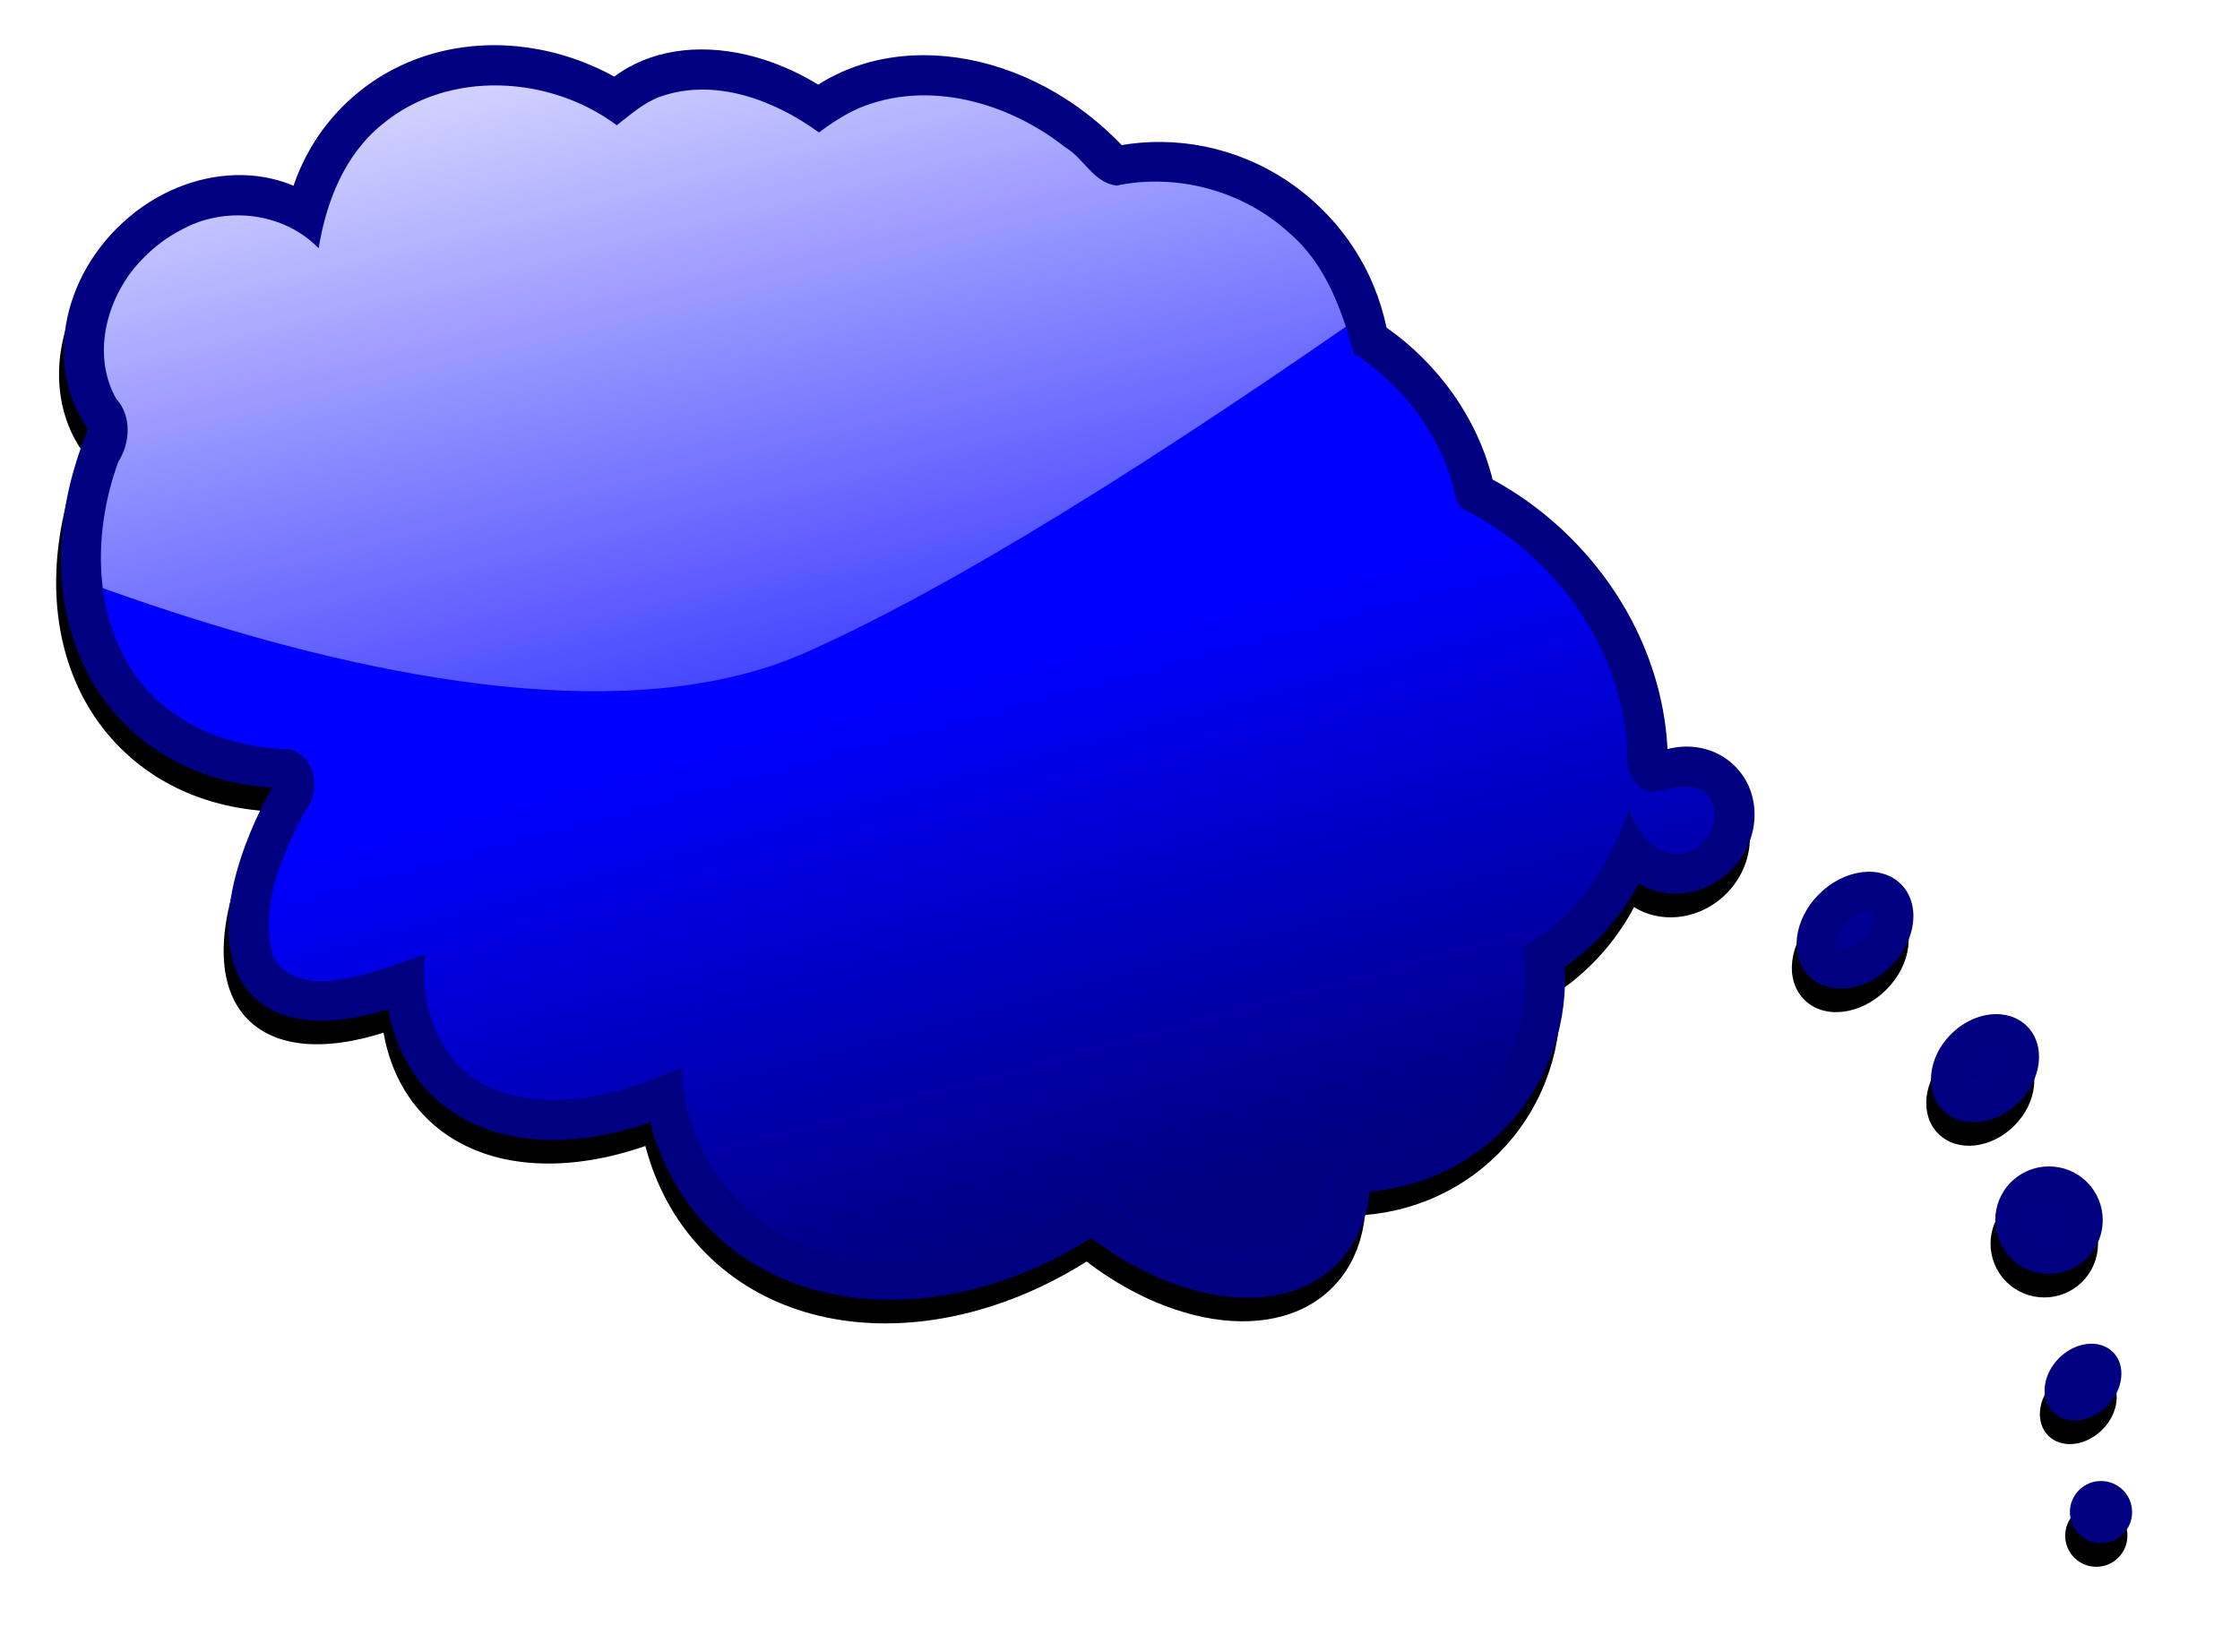
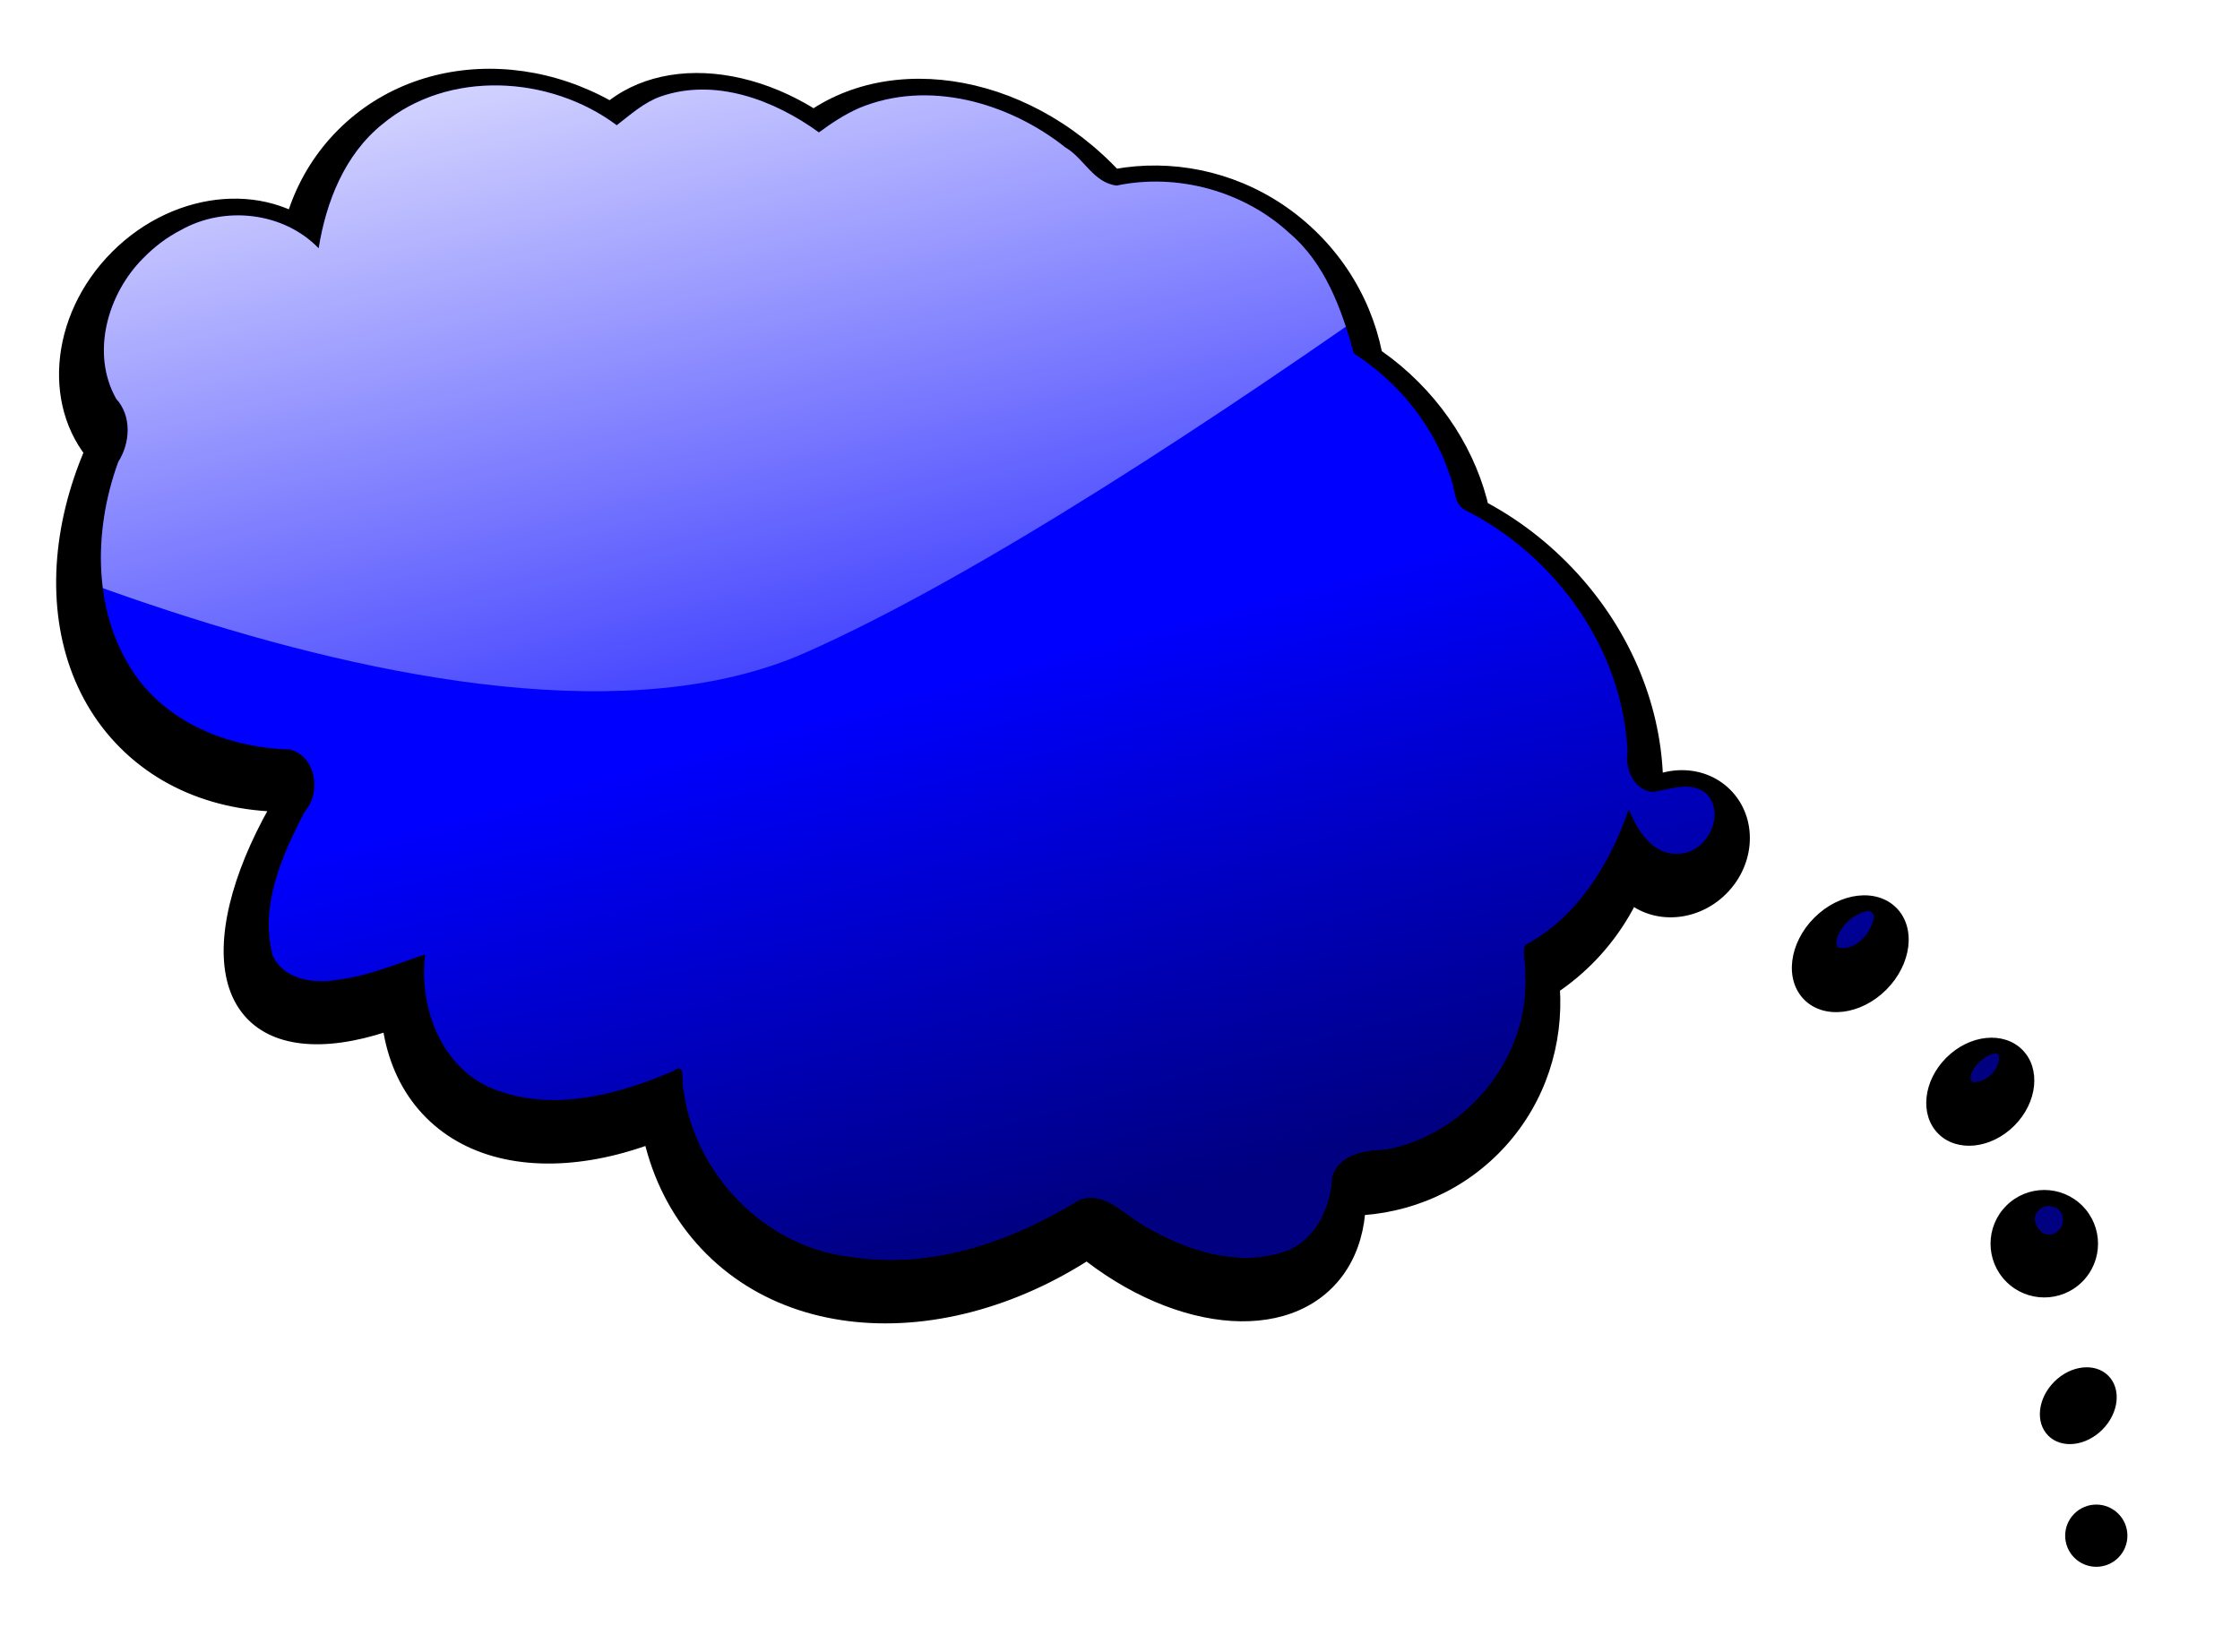
<svg xmlns="http://www.w3.org/2000/svg" xmlns:xlink="http://www.w3.org/1999/xlink" version="1.1" width="950.299" height="700.768" id="svg6142">
  <defs id="defs3">
    <linearGradient x1="-1988.915" y1="796.697" x2="-1984.994" y2="498.658" id="linearGradient6043" xlink:href="#linearGradient6005" gradientUnits="userSpaceOnUse" />
    <linearGradient id="linearGradient6005">
      <stop id="stop6007" style="stop-color:#803300;stop-opacity:1" offset="0" />
      <stop id="stop6009" style="stop-color:#803300;stop-opacity:0" offset="1" />
    </linearGradient>
    <linearGradient x1="-1863.425" y1="-11.145" x2="-1855.582" y2="679.05" id="linearGradient6047" xlink:href="#linearGradient6023" gradientUnits="userSpaceOnUse" />
    <linearGradient id="linearGradient6023">
      <stop id="stop6025" style="stop-color:#ffffff;stop-opacity:1" offset="0" />
      <stop id="stop6027" style="stop-color:#ffffff;stop-opacity:0" offset="1" />
    </linearGradient>
    <clipPath id="clipPath6019">
-       <path d="m -2479.11,216.306 c 0,0 58.824,196.078 443.137,192.157 384.313,-3.922 870.587,-133.333 870.587,-133.333 l -478.431,-298.039 -639.215,-3.922 z" id="path6021" style="fill:none;stroke:#000000;stroke-width:1px;stroke-linecap:butt;stroke-linejoin:miter;stroke-opacity:1" />
-     </clipPath>
+       </clipPath>
    <linearGradient x1="-1863.425" y1="-11.145" x2="-1855.582" y2="679.05" id="linearGradient6140" xlink:href="#linearGradient6023" gradientUnits="userSpaceOnUse" />
    <filter color-interpolation-filters="sRGB" id="filter7011">
      <feGaussianBlur id="feGaussianBlur7013" stdDeviation="5.504" />
    </filter>
    <linearGradient x1="-377.153" y1="-1509.182" x2="-279.114" y2="-815.065" id="linearGradient5792" xlink:href="#linearGradient5760" gradientUnits="userSpaceOnUse" />
    <linearGradient id="linearGradient5760">
      <stop id="stop5762" style="stop-color:#ffffff;stop-opacity:1" offset="0" />
      <stop id="stop5764" style="stop-color:#ffffff;stop-opacity:0" offset="1" />
    </linearGradient>
    <clipPath id="clipPath5756">
      <path d="m -988.917,-1293.496 c 0,0 86.274,219.607 458.823,188.235 372.548,-31.372 407.842,-203.921 584.313,-207.843 176.47,-3.922 309.803,58.824 423.529,23.529 113.725,-35.294 352.941,-172.549 352.941,-172.549 l -647.058,-247.058 -909.803,-7.843 z" id="path5758" style="fill:none;stroke:#000000;stroke-width:1px;stroke-linecap:butt;stroke-linejoin:miter;stroke-opacity:1" />
    </clipPath>
    <linearGradient x1="-126.173" y1="-583.693" x2="-200.683" y2="-960.163" id="linearGradient5796" xlink:href="#linearGradient5772" gradientUnits="userSpaceOnUse" />
    <linearGradient id="linearGradient5772">
      <stop id="stop5774" style="stop-color:#800000;stop-opacity:1" offset="0" />
      <stop id="stop5776" style="stop-color:#800000;stop-opacity:0" offset="1" />
    </linearGradient>
    <linearGradient x1="-126.173" y1="-583.693" x2="-200.683" y2="-960.163" id="linearGradient7078" xlink:href="#linearGradient5772" gradientUnits="userSpaceOnUse" />
    <filter color-interpolation-filters="sRGB" id="filter7159">
      <feGaussianBlur id="feGaussianBlur7161" stdDeviation="7.092" />
    </filter>
    <linearGradient x1="-1577.151" y1="-1003.301" x2="-1573.229" y2="-1062.124" id="linearGradient5886" xlink:href="#linearGradient5804" gradientUnits="userSpaceOnUse" />
    <linearGradient id="linearGradient5804">
      <stop id="stop5806" style="stop-color:#008080;stop-opacity:1" offset="0" />
      <stop id="stop5808" style="stop-color:#008080;stop-opacity:0" offset="1" />
    </linearGradient>
    <linearGradient x1="368.163" y1="471.283" x2="372.085" y2="271.283" id="linearGradient5884" xlink:href="#linearGradient5804" gradientUnits="userSpaceOnUse" />
    <linearGradient x1="-1577.151" y1="-1081.732" x2="-1514.406" y2="-811.144" id="linearGradient5890" xlink:href="#linearGradient5834" gradientUnits="userSpaceOnUse" />
    <linearGradient id="linearGradient5834">
      <stop id="stop5836" style="stop-color:#ffffff;stop-opacity:1" offset="0" />
      <stop id="stop5838" style="stop-color:#ffffff;stop-opacity:0" offset="1" />
    </linearGradient>
    <linearGradient x1="-1577.151" y1="-1081.732" x2="-1514.406" y2="-811.144" id="linearGradient5888" xlink:href="#linearGradient5834" gradientUnits="userSpaceOnUse" />
    <linearGradient x1="403.457" y1="51.676" x2="419.144" y2="824.224" id="linearGradient5894" xlink:href="#linearGradient5865" gradientUnits="userSpaceOnUse" />
    <linearGradient id="linearGradient5865">
      <stop id="stop5867" style="stop-color:#ffffff;stop-opacity:1" offset="0" />
      <stop id="stop5869" style="stop-color:#ffffff;stop-opacity:0" offset="1" />
    </linearGradient>
    <clipPath id="clipPath5861">
      <path d="m -102.424,39.911 c 0,0 86.274,258.823 494.117,254.902 407.843,-3.922 776.469,-188.235 776.469,-188.235 0,0 -537.254,-266.666 -556.862,-266.666 -19.608,0 -584.313,0 -584.313,0 z" id="path5863" style="fill:none;stroke:#000000;stroke-width:1px;stroke-linecap:butt;stroke-linejoin:miter;stroke-opacity:1" />
    </clipPath>
    <linearGradient x1="403.457" y1="51.676" x2="419.144" y2="824.224" id="linearGradient5892" xlink:href="#linearGradient5865" gradientUnits="userSpaceOnUse" />
    <linearGradient x1="403.457" y1="51.676" x2="419.144" y2="824.224" id="linearGradient7238" xlink:href="#linearGradient5865" gradientUnits="userSpaceOnUse" />
    <filter color-interpolation-filters="sRGB" id="filter7339">
      <feGaussianBlur id="feGaussianBlur7341" stdDeviation="3.768" />
    </filter>
    <linearGradient x1="-1098.72" y1="1196.696" x2="-1094.799" y2="945.716" id="linearGradient5949" xlink:href="#linearGradient5900" gradientUnits="userSpaceOnUse" gradientTransform="translate(-1286.273,-1239.214)" />
    <linearGradient id="linearGradient5900">
      <stop id="stop5902" style="stop-color:#803300;stop-opacity:1" offset="0" />
      <stop id="stop5904" style="stop-color:#803300;stop-opacity:0" offset="1" />
    </linearGradient>
    <linearGradient x1="-2404.601" y1="-540.556" x2="-2349.699" y2="31.992" id="linearGradient5951" xlink:href="#linearGradient5935" gradientUnits="userSpaceOnUse" />
    <linearGradient id="linearGradient5935">
      <stop id="stop5937" style="stop-color:#f9f9f9;stop-opacity:1" offset="0" />
      <stop id="stop5939" style="stop-color:#f9f9f9;stop-opacity:0" offset="1" />
    </linearGradient>
    <clipPath id="clipPath5930">
      <path d="m -2753.62,-520.948 c 0,0 117.647,223.529 329.411,223.529 211.764,0 458.823,-235.294 458.823,-235.294 l -560.783,-270.588 z" id="path5932" style="fill:none;stroke:#000000;stroke-width:1px;stroke-linecap:butt;stroke-linejoin:miter;stroke-opacity:1" />
    </clipPath>
    <linearGradient x1="-2404.601" y1="-540.556" x2="-2349.699" y2="31.992" id="linearGradient7390" xlink:href="#linearGradient5935" gradientUnits="userSpaceOnUse" />
    <filter color-interpolation-filters="sRGB" id="filter7463">
      <feGaussianBlur id="feGaussianBlur7465" stdDeviation="3.494" />
    </filter>
    <linearGradient x1="-1271.269" y1="290.815" x2="-1232.053" y2="63.365" id="linearGradient5995" xlink:href="#linearGradient5957" gradientUnits="userSpaceOnUse" />
    <linearGradient id="linearGradient5957">
      <stop id="stop5959" style="stop-color:#008000;stop-opacity:1" offset="0" />
      <stop id="stop5961" style="stop-color:#008000;stop-opacity:0" offset="1" />
    </linearGradient>
    <linearGradient x1="-1271.269" y1="290.815" x2="-1232.053" y2="63.365" id="linearGradient5993" xlink:href="#linearGradient5957" gradientUnits="userSpaceOnUse" />
    <linearGradient x1="-1153.622" y1="-105.263" x2="-1216.367" y2="220.227" id="linearGradient5999" xlink:href="#linearGradient5975" gradientUnits="userSpaceOnUse" />
    <linearGradient id="linearGradient5975">
      <stop id="stop5977" style="stop-color:#ffffff;stop-opacity:1" offset="0" />
      <stop id="stop5979" style="stop-color:#ffffff;stop-opacity:0" offset="1" />
    </linearGradient>
    <clipPath id="clipPath5971">
      <path d="m -1541.857,-132.714 c 0,0 19.608,101.961 223.529,168.627 203.921,66.667 596.077,70.588 596.077,70.588 l -443.137,-517.646 z" id="path5973" style="fill:none;stroke:#000000;stroke-width:1px;stroke-linecap:butt;stroke-linejoin:miter;stroke-opacity:1" />
    </clipPath>
    <linearGradient x1="-1153.622" y1="-105.263" x2="-1216.367" y2="220.227" id="linearGradient5997" xlink:href="#linearGradient5975" gradientUnits="userSpaceOnUse" />
    <linearGradient x1="-1153.622" y1="-105.263" x2="-1216.367" y2="220.227" id="linearGradient7522" xlink:href="#linearGradient5975" gradientUnits="userSpaceOnUse" />
    <filter color-interpolation-filters="sRGB" id="filter7603">
      <feGaussianBlur id="feGaussianBlur7605" stdDeviation="2.844" />
    </filter>
    <linearGradient x1="38.533" y1="804.54" x2="175.788" y2="565.325" id="linearGradient6091" xlink:href="#linearGradient6053" gradientUnits="userSpaceOnUse" />
    <linearGradient id="linearGradient6053">
      <stop id="stop6055" style="stop-color:#000080;stop-opacity:1" offset="0" />
      <stop id="stop6057" style="stop-color:#000080;stop-opacity:0" offset="1" />
    </linearGradient>
    <linearGradient x1="38.533" y1="804.54" x2="175.788" y2="565.325" id="linearGradient6089" xlink:href="#linearGradient6053" gradientUnits="userSpaceOnUse" />
    <linearGradient x1="434.611" y1="208.462" x2="136.572" y2="698.658" id="linearGradient6095" xlink:href="#linearGradient6071" gradientUnits="userSpaceOnUse" />
    <linearGradient id="linearGradient6071">
      <stop id="stop6073" style="stop-color:#ffffff;stop-opacity:1" offset="0" />
      <stop id="stop6075" style="stop-color:#ffffff;stop-opacity:0" offset="1" />
    </linearGradient>
    <clipPath id="clipPath6067">
      <path d="m -102.643,114.345 c 0,0 109.804,352.941 282.353,419.607 172.549,66.667 556.862,113.725 556.862,113.725 L 305.199,-3.302 z" id="path6069" style="fill:none;stroke:#000000;stroke-width:1px;stroke-linecap:butt;stroke-linejoin:miter;stroke-opacity:1" />
    </clipPath>
    <linearGradient x1="434.611" y1="208.462" x2="136.572" y2="698.658" id="linearGradient6093" xlink:href="#linearGradient6071" gradientUnits="userSpaceOnUse" />
    <linearGradient x1="434.611" y1="208.462" x2="136.572" y2="698.658" id="linearGradient7670" xlink:href="#linearGradient6071" gradientUnits="userSpaceOnUse" />
    <filter color-interpolation-filters="sRGB" id="filter7755">
      <feGaussianBlur id="feGaussianBlur7757" stdDeviation="4.374" />
    </filter>
  </defs>
  <g transform="translate(121.538,-328.024)" id="layer1">
    <g id="g7759">
      <g transform="matrix(0.612,-0.612,0.612,0.612,789.327,230.184)" id="g7733" style="fill:#000000;filter:url(#filter7755)">
        <g transform="translate(-960.783,-686.273)" id="g7735" style="fill:#000000">
          <path d="m 876.256,1244.559 c 0,8.423 -6.828,15.251 -15.251,15.251 -8.423,0 -15.251,-6.828 -15.251,-15.251 0,-8.423 6.828,-15.251 15.251,-15.251 8.423,0 15.251,6.828 15.251,15.251 z m 44.367,-51.3 c 0,9.189 -9.311,16.638 -20.797,16.638 -11.486,0 -20.797,-7.449 -20.797,-16.638 0,-9.189 9.311,-16.638 20.797,-16.638 11.486,0 20.797,7.449 20.797,16.638 z m 49.913,-67.938 c 0,14.549 -11.794,26.343 -26.343,26.343 -14.549,0 -26.343,-11.794 -26.343,-26.343 0,-14.549 11.794,-26.343 26.343,-26.343 14.549,0 26.343,11.794 26.343,26.343 z m 33.276,-74.87 c 0,13.017 -13.036,23.57 -29.116,23.57 -16.08,0 -29.116,-10.553 -29.116,-23.57 0,-13.018 13.036,-23.57 29.116,-23.57 16.08,0 29.116,10.553 29.116,23.57 z m 5.546,-92.894 c 0,13.783 -14.277,24.957 -31.889,24.957 -17.612,0 -31.889,-11.173 -31.889,-24.957 0,-13.783 14.277,-24.957 31.889,-24.957 17.612,0 31.889,11.173 31.889,24.957 z M 992.721,859.117 c 0,19.143 -16.76,34.662 -37.435,34.662 -20.675,0 -37.435,-15.519 -37.435,-34.662 0,-19.143 16.76,-34.662 37.435,-34.662 20.675,0 37.435,15.519 37.435,34.662 z m 33.276,-249.567 c 0,63.556 -44.073,115.078 -98.44,115.078 -54.367,0 -98.44,-51.522 -98.44,-115.078 0,-63.556 44.073,-115.078 98.44,-115.078 54.367,0 98.44,51.522 98.44,115.078 z m 16.638,-85.962 c 0,62.024 -49.039,112.305 -109.532,112.305 -60.493,0 -109.532,-50.281 -109.532,-112.305 0,-62.024 49.039,-112.305 109.532,-112.305 60.493,0 109.532,50.281 109.532,112.305 z m -47.14,-95.667 c 0,68.916 -45.935,124.783 -102.6,124.783 -56.664,0 -102.6,-55.867 -102.6,-124.783 0,-68.916 45.935,-124.783 102.6,-124.783 56.664,0 102.6,55.867 102.6,124.783 z M 915.078,337.8 c 0,58.961 -36.003,106.759 -80.416,106.759 -44.413,0 -80.416,-47.798 -80.416,-106.759 0,-58.961 36.003,-106.759 80.416,-106.759 44.413,0 80.416,47.798 80.416,106.759 z m -66.551,-69.324 c 0,66.619 -49.039,120.624 -109.532,120.624 -60.493,0 -109.532,-54.005 -109.532,-120.624 0,-66.619 49.039,-120.624 109.532,-120.624 60.493,0 109.532,54.005 109.532,120.624 z M 698.787,181.127 c 0,38.287 -36.003,69.324 -80.416,69.324 -44.413,0 -80.416,-31.037 -80.416,-69.324 0,-38.287 36.003,-69.324 80.416,-69.324 44.413,0 80.416,31.037 80.416,69.324 z m 88.735,105.373 c 0,71.979 -75.731,130.329 -169.151,130.329 -93.419,0 -169.151,-58.35 -169.151,-130.329 0,-71.979 75.731,-130.329 169.151,-130.329 93.419,0 169.151,58.35 169.151,130.329 z m -49.913,138.648 c 0,42.881 -75.731,77.643 -169.151,77.643 -93.419,0 -169.151,-34.762 -169.151,-77.643 0,-42.881 75.731,-77.643 169.151,-77.643 93.419,0 169.151,34.762 169.151,77.643 z m 16.638,95.667 c 0,58.961 -73.248,106.759 -163.605,106.759 -90.356,0 -163.605,-47.798 -163.605,-106.759 0,-58.961 73.248,-106.759 163.605,-106.759 90.356,0 163.605,47.798 163.605,106.759 z m 80.416,144.194 c 0,77.339 -80.077,140.035 -178.856,140.035 -98.78,0 -178.856,-62.696 -178.856,-140.035 0,-77.339 80.077,-140.035 178.856,-140.035 98.78,0 178.856,62.696 178.856,140.035 z M 759.792,775.928 c 0,65.087 -34.762,117.851 -77.643,117.851 -42.881,0 -77.643,-52.764 -77.643,-117.851 0,-65.087 34.762,-117.851 77.643,-117.851 42.881,0 77.643,52.764 77.643,117.851 z m 133.102,18.024 c 0,61.259 -47.798,110.919 -106.759,110.919 -58.961,0 -106.759,-49.66 -106.759,-110.919 0,-61.259 47.798,-110.919 106.759,-110.919 58.961,0 106.759,49.66 106.759,110.919 z m 122.01,-70.711 c 0,81.933 -58.35,148.354 -130.329,148.354 -71.979,0 -130.329,-66.42 -130.329,-148.354 0,-81.933 58.35,-148.354 130.329,-148.354 71.979,0 130.329,66.42 130.329,148.354 z M 973.31,551.318 c 0,58.961 -40.349,106.759 -90.121,106.759 -49.773,0 -90.121,-47.798 -90.121,-106.759 0,-58.961 40.349,-106.759 90.121,-106.759 49.773,0 90.121,47.798 90.121,106.759 z M 923.397,415.442 c 0,52.836 -27.313,95.667 -61.005,95.667 -33.692,0 -61.005,-42.832 -61.005,-95.667 0,-52.836 27.313,-95.667 61.005,-95.667 33.692,0 61.005,42.832 61.005,95.667 z m -58.232,-70.711 c 0,49.007 -47.177,88.735 -105.373,88.735 -58.196,0 -105.373,-39.728 -105.373,-88.735 0,-49.007 47.177,-88.735 105.373,-88.735 58.196,0 105.373,39.728 105.373,88.735 z m -3e-5,220.451 c 0,155.444 -60.833,281.456 -135.875,281.456 -75.042,0 -135.875,-126.012 -135.875,-281.456 0,-155.444 60.833,-281.456 135.875,-281.456 75.042,0 135.875,126.012 135.875,281.456 z" transform="translate(-530.094,36.4)" id="path7737" style="fill:#000000;fill-opacity:1;stroke:none" />
        </g>
        <g transform="translate(-960.783,-686.273)" id="g7739" style="fill:#000000">
-           <path d="m 86.812,167.719 c -24.462,0.038 -51.063,14.686 -57.906,39.406 -0.528,11.426 -10.437,20.172 -21.094,22.531 -33.064,15.317 -62.724,44.701 -68.406,81.812 -4.189,28.652 8.756,57.039 28.219,77.5 6.657,11.414 -4.26,26.03 -16.562,26.562 -22.97,7.329 -48.277,16.95 -60.875,38.812 -4.662,12.212 4.63,24.521 14.382,31.084 11.74,9.177 25.632,14.655 38.806,21.384 -19.75,15.379 -32.596,42.597 -24.188,67.125 11.34,30.277 41.176,47.85 69.831,59.224 8.124,1.17 -1.374,6.607 -3.112,10.307 -25.258,33.033 -26.088,82.933 0.277,115.652 C 9.444,791.367 47.428,809.637 85.031,818.5 c 11.302,5.068 10.724,19.14 13.043,29.286 5.803,24.382 18.472,50.315 42.676,60.902 13.851,5.042 29.369,-0.961 39.875,-10.562 10.085,-5.475 20.776,2.086 27.875,8.969 32.902,23.039 82.002,18.139 108.957,-11.957 3.778,-3.023 6.431,-8.772 10.381,-10.431 27.712,8.514 57.58,1.293 83.099,-11.112 -4.295,10.062 -7.752,24.274 1.781,32.531 9.626,9.828 30.418,3.149 30.406,-11.25 -0.992,-9.646 -11.251,-13.834 -17.938,-18.844 -6.085,-7.245 -1.648,-17.914 5.234,-22.834 33.735,-37.016 42.941,-92.249 27.672,-139.322 -2.553,-6.825 4.154,-11.739 6.406,-17.719 11.756,-23.11 14.68,-50.391 9.094,-75.75 11.08,-19.616 21.313,-41.161 19.375,-64.312 -1.275,-30.348 -18.031,-59.579 -43.375,-76.156 -7.122,-8.909 -1.862,-20.864 -4.562,-30.969 -4.026,-35.223 -23.93,-71.277 -57.934,-85.2 -7.157,-2.773 -14.713,-4.308 -22.284,-5.457 -4.223,-26.619 -16.934,-54.967 -42.406,-67.312 -7.834,-3.735 -16.668,-4.149 -25.188,-5.25 -5.82,-40.514 -39.129,-77.795 -80.906,-81.594 -23.536,-2.513 -46.299,7.351 -65.062,20.938 0.429,-24.791 -17.794,-47.494 -41.406,-54.062 -7.47,-2.401 -15.195,-3.433 -23.031,-3.312 z m 358.875,820.875 c -3.585,0.513 -9.249,1.398 -10.219,5.562 4.995,7.232 16.936,6.572 23.188,1.438 2.633,-3.889 -3.804,-5.634 -6.531,-6.469 -2.086,-0.505 -4.269,-0.625 -6.438,-0.531 z m -3,94.281 c -2.483,0.36 -7.142,1.41 -7.125,4.312 4.373,5.244 14.554,5.345 18.344,-0.469 -1.56,-3.609 -7.794,-3.801 -11.219,-3.844 z m -28.594,72.031 c -7.192,-0.616 -9.521,12.25 -1.844,13.344 5.35,1.574 10.983,-4.466 7.875,-9.469 -1.019,-2.237 -3.465,-4.09 -6.031,-3.875 z" id="path7741" style="fill:#000000;fill-opacity:1;stroke:none" />
-         </g>
+           </g>
        <g transform="translate(-960.783,-686.273)" id="g7743" style="fill:#000000;fill-opacity:1">
          <path d="m 86.812,167.719 c -24.462,0.038 -51.063,14.686 -57.906,39.406 -0.528,11.426 -10.437,20.172 -21.094,22.531 -33.064,15.317 -62.724,44.701 -68.406,81.812 -4.189,28.652 8.756,57.039 28.219,77.5 6.657,11.414 -4.26,26.03 -16.562,26.562 -22.97,7.329 -48.277,16.95 -60.875,38.812 -4.662,12.212 4.63,24.521 14.382,31.084 11.74,9.177 25.632,14.655 38.806,21.384 -19.75,15.379 -32.596,42.597 -24.188,67.125 11.34,30.277 41.176,47.85 69.831,59.224 8.124,1.17 -1.374,6.607 -3.112,10.307 -25.258,33.033 -26.088,82.933 0.277,115.652 C 9.444,791.367 47.428,809.637 85.031,818.5 c 11.302,5.068 10.724,19.14 13.043,29.286 5.803,24.382 18.472,50.315 42.676,60.902 13.851,5.042 29.369,-0.961 39.875,-10.562 10.085,-5.475 20.776,2.086 27.875,8.969 32.902,23.039 82.002,18.139 108.957,-11.957 3.778,-3.023 6.431,-8.772 10.381,-10.431 27.712,8.514 57.58,1.293 83.099,-11.112 -4.295,10.062 -7.752,24.274 1.781,32.531 9.626,9.828 30.418,3.149 30.406,-11.25 -0.992,-9.646 -11.251,-13.834 -17.938,-18.844 -6.085,-7.245 -1.648,-17.914 5.234,-22.834 33.735,-37.016 42.941,-92.249 27.672,-139.322 -2.553,-6.825 4.154,-11.739 6.406,-17.719 11.756,-23.11 14.68,-50.391 9.094,-75.75 11.08,-19.616 21.313,-41.161 19.375,-64.312 -1.275,-30.348 -18.031,-59.579 -43.375,-76.156 -7.122,-8.909 -1.862,-20.864 -4.562,-30.969 -4.026,-35.223 -23.93,-71.277 -57.934,-85.2 -7.157,-2.773 -14.713,-4.308 -22.284,-5.457 -4.223,-26.619 -16.934,-54.967 -42.406,-67.312 -7.834,-3.735 -16.668,-4.149 -25.188,-5.25 -5.82,-40.514 -39.129,-77.795 -80.906,-81.594 -23.536,-2.513 -46.299,7.351 -65.062,20.938 0.429,-24.791 -17.794,-47.494 -41.406,-54.062 -7.47,-2.401 -15.195,-3.433 -23.031,-3.312 z m 358.875,820.875 c -3.585,0.513 -9.249,1.398 -10.219,5.562 4.995,7.232 16.936,6.572 23.188,1.438 2.633,-3.889 -3.804,-5.634 -6.531,-6.469 -2.086,-0.505 -4.269,-0.625 -6.438,-0.531 z m -3,94.281 c -2.483,0.36 -7.142,1.41 -7.125,4.312 4.373,5.244 14.554,5.345 18.344,-0.469 -1.56,-3.609 -7.794,-3.801 -11.219,-3.844 z m -28.594,72.031 c -7.192,-0.616 -9.521,12.25 -1.844,13.344 5.35,1.574 10.983,-4.466 7.875,-9.469 -1.019,-2.237 -3.465,-4.09 -6.031,-3.875 z" id="path7745" style="fill:#000000;fill-opacity:1;stroke:none" />
        </g>
        <g transform="translate(-960.783,-686.273)" clip-path="url(#clipPath6067)" id="g7747" style="fill:#000000;fill-opacity:1">
          <path d="m 86.812,167.719 c -24.462,0.038 -51.063,14.686 -57.906,39.406 -0.528,11.426 -10.437,20.172 -21.094,22.531 -33.064,15.317 -62.724,44.701 -68.406,81.812 -4.189,28.652 8.756,57.039 28.219,77.5 6.657,11.414 -4.26,26.03 -16.562,26.562 -22.97,7.329 -48.277,16.95 -60.875,38.812 -4.662,12.212 4.63,24.521 14.382,31.084 11.74,9.177 25.632,14.655 38.806,21.384 -19.75,15.379 -32.596,42.597 -24.188,67.125 11.34,30.277 41.176,47.85 69.831,59.224 8.124,1.17 -1.374,6.607 -3.112,10.307 -25.258,33.033 -26.088,82.933 0.277,115.652 C 9.444,791.367 47.428,809.637 85.031,818.5 c 11.302,5.068 10.724,19.14 13.043,29.286 5.803,24.382 18.472,50.315 42.676,60.902 13.851,5.042 29.369,-0.961 39.875,-10.562 10.085,-5.475 20.776,2.086 27.875,8.969 32.902,23.039 82.002,18.139 108.957,-11.957 3.778,-3.023 6.431,-8.772 10.381,-10.431 27.712,8.514 57.58,1.293 83.099,-11.112 -4.295,10.062 -7.752,24.274 1.781,32.531 9.626,9.828 30.418,3.149 30.406,-11.25 -0.992,-9.646 -11.251,-13.834 -17.938,-18.844 -6.085,-7.245 -1.648,-17.914 5.234,-22.834 33.735,-37.016 42.941,-92.249 27.672,-139.322 -2.553,-6.825 4.154,-11.739 6.406,-17.719 11.756,-23.11 14.68,-50.391 9.094,-75.75 11.08,-19.616 21.313,-41.161 19.375,-64.312 -1.275,-30.348 -18.031,-59.579 -43.375,-76.156 -7.122,-8.909 -1.862,-20.864 -4.562,-30.969 -4.026,-35.223 -23.93,-71.277 -57.934,-85.2 -7.157,-2.773 -14.713,-4.308 -22.284,-5.457 -4.223,-26.619 -16.934,-54.967 -42.406,-67.312 -7.834,-3.735 -16.668,-4.149 -25.188,-5.25 -5.82,-40.514 -39.129,-77.795 -80.906,-81.594 -23.536,-2.513 -46.299,7.351 -65.062,20.938 0.429,-24.791 -17.794,-47.494 -41.406,-54.062 -7.47,-2.401 -15.195,-3.433 -23.031,-3.312 z m 358.875,820.875 c -3.585,0.513 -9.249,1.398 -10.219,5.562 4.995,7.232 16.936,6.572 23.188,1.438 2.633,-3.889 -3.804,-5.634 -6.531,-6.469 -2.086,-0.505 -4.269,-0.625 -6.438,-0.531 z m -3,94.281 c -2.483,0.36 -7.142,1.41 -7.125,4.312 4.373,5.244 14.554,5.345 18.344,-0.469 -1.56,-3.609 -7.794,-3.801 -11.219,-3.844 z m -28.594,72.031 c -7.192,-0.616 -9.521,12.25 -1.844,13.344 5.35,1.574 10.983,-4.466 7.875,-9.469 -1.019,-2.237 -3.465,-4.09 -6.031,-3.875 z" id="path7749" style="fill:#000000;fill-opacity:1;stroke:none" />
        </g>
      </g>
      <g transform="matrix(0.612,-0.612,0.612,0.612,791.327,220.184)" id="g6079">
        <g transform="translate(-960.783,-686.273)" id="g5615" style="fill:#000080">
-           <path d="m 876.256,1244.559 c 0,8.423 -6.828,15.251 -15.251,15.251 -8.423,0 -15.251,-6.828 -15.251,-15.251 0,-8.423 6.828,-15.251 15.251,-15.251 8.423,0 15.251,6.828 15.251,15.251 z m 44.367,-51.3 c 0,9.189 -9.311,16.638 -20.797,16.638 -11.486,0 -20.797,-7.449 -20.797,-16.638 0,-9.189 9.311,-16.638 20.797,-16.638 11.486,0 20.797,7.449 20.797,16.638 z m 49.913,-67.938 c 0,14.549 -11.794,26.343 -26.343,26.343 -14.549,0 -26.343,-11.794 -26.343,-26.343 0,-14.549 11.794,-26.343 26.343,-26.343 14.549,0 26.343,11.794 26.343,26.343 z m 33.276,-74.87 c 0,13.017 -13.036,23.57 -29.116,23.57 -16.08,0 -29.116,-10.553 -29.116,-23.57 0,-13.018 13.036,-23.57 29.116,-23.57 16.08,0 29.116,10.553 29.116,23.57 z m 5.546,-92.894 c 0,13.783 -14.277,24.957 -31.889,24.957 -17.612,0 -31.889,-11.173 -31.889,-24.957 0,-13.783 14.277,-24.957 31.889,-24.957 17.612,0 31.889,11.173 31.889,24.957 z M 992.721,859.117 c 0,19.143 -16.76,34.662 -37.435,34.662 -20.675,0 -37.435,-15.519 -37.435,-34.662 0,-19.143 16.76,-34.662 37.435,-34.662 20.675,0 37.435,15.519 37.435,34.662 z m 33.276,-249.567 c 0,63.556 -44.073,115.078 -98.44,115.078 -54.367,0 -98.44,-51.522 -98.44,-115.078 0,-63.556 44.073,-115.078 98.44,-115.078 54.367,0 98.44,51.522 98.44,115.078 z m 16.638,-85.962 c 0,62.024 -49.039,112.305 -109.532,112.305 -60.493,0 -109.532,-50.281 -109.532,-112.305 0,-62.024 49.039,-112.305 109.532,-112.305 60.493,0 109.532,50.281 109.532,112.305 z m -47.14,-95.667 c 0,68.916 -45.935,124.783 -102.6,124.783 -56.664,0 -102.6,-55.867 -102.6,-124.783 0,-68.916 45.935,-124.783 102.6,-124.783 56.664,0 102.6,55.867 102.6,124.783 z M 915.078,337.8 c 0,58.961 -36.003,106.759 -80.416,106.759 -44.413,0 -80.416,-47.798 -80.416,-106.759 0,-58.961 36.003,-106.759 80.416,-106.759 44.413,0 80.416,47.798 80.416,106.759 z m -66.551,-69.324 c 0,66.619 -49.039,120.624 -109.532,120.624 -60.493,0 -109.532,-54.005 -109.532,-120.624 0,-66.619 49.039,-120.624 109.532,-120.624 60.493,0 109.532,54.005 109.532,120.624 z M 698.787,181.127 c 0,38.287 -36.003,69.324 -80.416,69.324 -44.413,0 -80.416,-31.037 -80.416,-69.324 0,-38.287 36.003,-69.324 80.416,-69.324 44.413,0 80.416,31.037 80.416,69.324 z m 88.735,105.373 c 0,71.979 -75.731,130.329 -169.151,130.329 -93.419,0 -169.151,-58.35 -169.151,-130.329 0,-71.979 75.731,-130.329 169.151,-130.329 93.419,0 169.151,58.35 169.151,130.329 z m -49.913,138.648 c 0,42.881 -75.731,77.643 -169.151,77.643 -93.419,0 -169.151,-34.762 -169.151,-77.643 0,-42.881 75.731,-77.643 169.151,-77.643 93.419,0 169.151,34.762 169.151,77.643 z m 16.638,95.667 c 0,58.961 -73.248,106.759 -163.605,106.759 -90.356,0 -163.605,-47.798 -163.605,-106.759 0,-58.961 73.248,-106.759 163.605,-106.759 90.356,0 163.605,47.798 163.605,106.759 z m 80.416,144.194 c 0,77.339 -80.077,140.035 -178.856,140.035 -98.78,0 -178.856,-62.696 -178.856,-140.035 0,-77.339 80.077,-140.035 178.856,-140.035 98.78,0 178.856,62.696 178.856,140.035 z M 759.792,775.928 c 0,65.087 -34.762,117.851 -77.643,117.851 -42.881,0 -77.643,-52.764 -77.643,-117.851 0,-65.087 34.762,-117.851 77.643,-117.851 42.881,0 77.643,52.764 77.643,117.851 z m 133.102,18.024 c 0,61.259 -47.798,110.919 -106.759,110.919 -58.961,0 -106.759,-49.66 -106.759,-110.919 0,-61.259 47.798,-110.919 106.759,-110.919 58.961,0 106.759,49.66 106.759,110.919 z m 122.01,-70.711 c 0,81.933 -58.35,148.354 -130.329,148.354 -71.979,0 -130.329,-66.42 -130.329,-148.354 0,-81.933 58.35,-148.354 130.329,-148.354 71.979,0 130.329,66.42 130.329,148.354 z M 973.31,551.318 c 0,58.961 -40.349,106.759 -90.121,106.759 -49.773,0 -90.121,-47.798 -90.121,-106.759 0,-58.961 40.349,-106.759 90.121,-106.759 49.773,0 90.121,47.798 90.121,106.759 z M 923.397,415.442 c 0,52.836 -27.313,95.667 -61.005,95.667 -33.692,0 -61.005,-42.832 -61.005,-95.667 0,-52.836 27.313,-95.667 61.005,-95.667 33.692,0 61.005,42.832 61.005,95.667 z m -58.232,-70.711 c 0,49.007 -47.177,88.735 -105.373,88.735 -58.196,0 -105.373,-39.728 -105.373,-88.735 0,-49.007 47.177,-88.735 105.373,-88.735 58.196,0 105.373,39.728 105.373,88.735 z m -3e-5,220.451 c 0,155.444 -60.833,281.456 -135.875,281.456 -75.042,0 -135.875,-126.012 -135.875,-281.456 0,-155.444 60.833,-281.456 135.875,-281.456 75.042,0 135.875,126.012 135.875,281.456 z" transform="translate(-530.094,36.4)" id="path5487" style="fill:#000080;fill-opacity:1;stroke:none" />
-         </g>
+           </g>
        <g transform="translate(-960.783,-686.273)" id="g5735" style="fill:#000080">
          <path d="m 86.812,167.719 c -24.462,0.038 -51.063,14.686 -57.906,39.406 -0.528,11.426 -10.437,20.172 -21.094,22.531 -33.064,15.317 -62.724,44.701 -68.406,81.812 -4.189,28.652 8.756,57.039 28.219,77.5 6.657,11.414 -4.26,26.03 -16.562,26.562 -22.97,7.329 -48.277,16.95 -60.875,38.812 -4.662,12.212 4.63,24.521 14.382,31.084 11.74,9.177 25.632,14.655 38.806,21.384 -19.75,15.379 -32.596,42.597 -24.188,67.125 11.34,30.277 41.176,47.85 69.831,59.224 8.124,1.17 -1.374,6.607 -3.112,10.307 -25.258,33.033 -26.088,82.933 0.277,115.652 C 9.444,791.367 47.428,809.637 85.031,818.5 c 11.302,5.068 10.724,19.14 13.043,29.286 5.803,24.382 18.472,50.315 42.676,60.902 13.851,5.042 29.369,-0.961 39.875,-10.562 10.085,-5.475 20.776,2.086 27.875,8.969 32.902,23.039 82.002,18.139 108.957,-11.957 3.778,-3.023 6.431,-8.772 10.381,-10.431 27.712,8.514 57.58,1.293 83.099,-11.112 -4.295,10.062 -7.752,24.274 1.781,32.531 9.626,9.828 30.418,3.149 30.406,-11.25 -0.992,-9.646 -11.251,-13.834 -17.938,-18.844 -6.085,-7.245 -1.648,-17.914 5.234,-22.834 33.735,-37.016 42.941,-92.249 27.672,-139.322 -2.553,-6.825 4.154,-11.739 6.406,-17.719 11.756,-23.11 14.68,-50.391 9.094,-75.75 11.08,-19.616 21.313,-41.161 19.375,-64.312 -1.275,-30.348 -18.031,-59.579 -43.375,-76.156 -7.122,-8.909 -1.862,-20.864 -4.562,-30.969 -4.026,-35.223 -23.93,-71.277 -57.934,-85.2 -7.157,-2.773 -14.713,-4.308 -22.284,-5.457 -4.223,-26.619 -16.934,-54.967 -42.406,-67.312 -7.834,-3.735 -16.668,-4.149 -25.188,-5.25 -5.82,-40.514 -39.129,-77.795 -80.906,-81.594 -23.536,-2.513 -46.299,7.351 -65.062,20.938 0.429,-24.791 -17.794,-47.494 -41.406,-54.062 -7.47,-2.401 -15.195,-3.433 -23.031,-3.312 z m 358.875,820.875 c -3.585,0.513 -9.249,1.398 -10.219,5.562 4.995,7.232 16.936,6.572 23.188,1.438 2.633,-3.889 -3.804,-5.634 -6.531,-6.469 -2.086,-0.505 -4.269,-0.625 -6.438,-0.531 z m -3,94.281 c -2.483,0.36 -7.142,1.41 -7.125,4.312 4.373,5.244 14.554,5.345 18.344,-0.469 -1.56,-3.609 -7.794,-3.801 -11.219,-3.844 z m -28.594,72.031 c -7.192,-0.616 -9.521,12.25 -1.844,13.344 5.35,1.574 10.983,-4.466 7.875,-9.469 -1.019,-2.237 -3.465,-4.09 -6.031,-3.875 z" id="path5737" style="fill:#0000ff;fill-opacity:1;stroke:none" />
        </g>
        <g transform="translate(-960.783,-686.273)" id="g6049" style="fill:url(#linearGradient6091);fill-opacity:1">
          <path d="m 86.812,167.719 c -24.462,0.038 -51.063,14.686 -57.906,39.406 -0.528,11.426 -10.437,20.172 -21.094,22.531 -33.064,15.317 -62.724,44.701 -68.406,81.812 -4.189,28.652 8.756,57.039 28.219,77.5 6.657,11.414 -4.26,26.03 -16.562,26.562 -22.97,7.329 -48.277,16.95 -60.875,38.812 -4.662,12.212 4.63,24.521 14.382,31.084 11.74,9.177 25.632,14.655 38.806,21.384 -19.75,15.379 -32.596,42.597 -24.188,67.125 11.34,30.277 41.176,47.85 69.831,59.224 8.124,1.17 -1.374,6.607 -3.112,10.307 -25.258,33.033 -26.088,82.933 0.277,115.652 C 9.444,791.367 47.428,809.637 85.031,818.5 c 11.302,5.068 10.724,19.14 13.043,29.286 5.803,24.382 18.472,50.315 42.676,60.902 13.851,5.042 29.369,-0.961 39.875,-10.562 10.085,-5.475 20.776,2.086 27.875,8.969 32.902,23.039 82.002,18.139 108.957,-11.957 3.778,-3.023 6.431,-8.772 10.381,-10.431 27.712,8.514 57.58,1.293 83.099,-11.112 -4.295,10.062 -7.752,24.274 1.781,32.531 9.626,9.828 30.418,3.149 30.406,-11.25 -0.992,-9.646 -11.251,-13.834 -17.938,-18.844 -6.085,-7.245 -1.648,-17.914 5.234,-22.834 33.735,-37.016 42.941,-92.249 27.672,-139.322 -2.553,-6.825 4.154,-11.739 6.406,-17.719 11.756,-23.11 14.68,-50.391 9.094,-75.75 11.08,-19.616 21.313,-41.161 19.375,-64.312 -1.275,-30.348 -18.031,-59.579 -43.375,-76.156 -7.122,-8.909 -1.862,-20.864 -4.562,-30.969 -4.026,-35.223 -23.93,-71.277 -57.934,-85.2 -7.157,-2.773 -14.713,-4.308 -22.284,-5.457 -4.223,-26.619 -16.934,-54.967 -42.406,-67.312 -7.834,-3.735 -16.668,-4.149 -25.188,-5.25 -5.82,-40.514 -39.129,-77.795 -80.906,-81.594 -23.536,-2.513 -46.299,7.351 -65.062,20.938 0.429,-24.791 -17.794,-47.494 -41.406,-54.062 -7.47,-2.401 -15.195,-3.433 -23.031,-3.312 z m 358.875,820.875 c -3.585,0.513 -9.249,1.398 -10.219,5.562 4.995,7.232 16.936,6.572 23.188,1.438 2.633,-3.889 -3.804,-5.634 -6.531,-6.469 -2.086,-0.505 -4.269,-0.625 -6.438,-0.531 z m -3,94.281 c -2.483,0.36 -7.142,1.41 -7.125,4.312 4.373,5.244 14.554,5.345 18.344,-0.469 -1.56,-3.609 -7.794,-3.801 -11.219,-3.844 z m -28.594,72.031 c -7.192,-0.616 -9.521,12.25 -1.844,13.344 5.35,1.574 10.983,-4.466 7.875,-9.469 -1.019,-2.237 -3.465,-4.09 -6.031,-3.875 z" id="path6051" style="fill:url(#linearGradient6089);fill-opacity:1;stroke:none" />
        </g>
        <g transform="translate(-960.783,-686.273)" clip-path="url(#clipPath6067)" id="g6061" style="fill:url(#linearGradient7670);fill-opacity:1">
          <path d="m 86.812,167.719 c -24.462,0.038 -51.063,14.686 -57.906,39.406 -0.528,11.426 -10.437,20.172 -21.094,22.531 -33.064,15.317 -62.724,44.701 -68.406,81.812 -4.189,28.652 8.756,57.039 28.219,77.5 6.657,11.414 -4.26,26.03 -16.562,26.562 -22.97,7.329 -48.277,16.95 -60.875,38.812 -4.662,12.212 4.63,24.521 14.382,31.084 11.74,9.177 25.632,14.655 38.806,21.384 -19.75,15.379 -32.596,42.597 -24.188,67.125 11.34,30.277 41.176,47.85 69.831,59.224 8.124,1.17 -1.374,6.607 -3.112,10.307 -25.258,33.033 -26.088,82.933 0.277,115.652 C 9.444,791.367 47.428,809.637 85.031,818.5 c 11.302,5.068 10.724,19.14 13.043,29.286 5.803,24.382 18.472,50.315 42.676,60.902 13.851,5.042 29.369,-0.961 39.875,-10.562 10.085,-5.475 20.776,2.086 27.875,8.969 32.902,23.039 82.002,18.139 108.957,-11.957 3.778,-3.023 6.431,-8.772 10.381,-10.431 27.712,8.514 57.58,1.293 83.099,-11.112 -4.295,10.062 -7.752,24.274 1.781,32.531 9.626,9.828 30.418,3.149 30.406,-11.25 -0.992,-9.646 -11.251,-13.834 -17.938,-18.844 -6.085,-7.245 -1.648,-17.914 5.234,-22.834 33.735,-37.016 42.941,-92.249 27.672,-139.322 -2.553,-6.825 4.154,-11.739 6.406,-17.719 11.756,-23.11 14.68,-50.391 9.094,-75.75 11.08,-19.616 21.313,-41.161 19.375,-64.312 -1.275,-30.348 -18.031,-59.579 -43.375,-76.156 -7.122,-8.909 -1.862,-20.864 -4.562,-30.969 -4.026,-35.223 -23.93,-71.277 -57.934,-85.2 -7.157,-2.773 -14.713,-4.308 -22.284,-5.457 -4.223,-26.619 -16.934,-54.967 -42.406,-67.312 -7.834,-3.735 -16.668,-4.149 -25.188,-5.25 -5.82,-40.514 -39.129,-77.795 -80.906,-81.594 -23.536,-2.513 -46.299,7.351 -65.062,20.938 0.429,-24.791 -17.794,-47.494 -41.406,-54.062 -7.47,-2.401 -15.195,-3.433 -23.031,-3.312 z m 358.875,820.875 c -3.585,0.513 -9.249,1.398 -10.219,5.562 4.995,7.232 16.936,6.572 23.188,1.438 2.633,-3.889 -3.804,-5.634 -6.531,-6.469 -2.086,-0.505 -4.269,-0.625 -6.438,-0.531 z m -3,94.281 c -2.483,0.36 -7.142,1.41 -7.125,4.312 4.373,5.244 14.554,5.345 18.344,-0.469 -1.56,-3.609 -7.794,-3.801 -11.219,-3.844 z m -28.594,72.031 c -7.192,-0.616 -9.521,12.25 -1.844,13.344 5.35,1.574 10.983,-4.466 7.875,-9.469 -1.019,-2.237 -3.465,-4.09 -6.031,-3.875 z" id="path6063" style="fill:url(#linearGradient6093);fill-opacity:1;stroke:none" />
        </g>
      </g>
    </g>
  </g>
</svg>